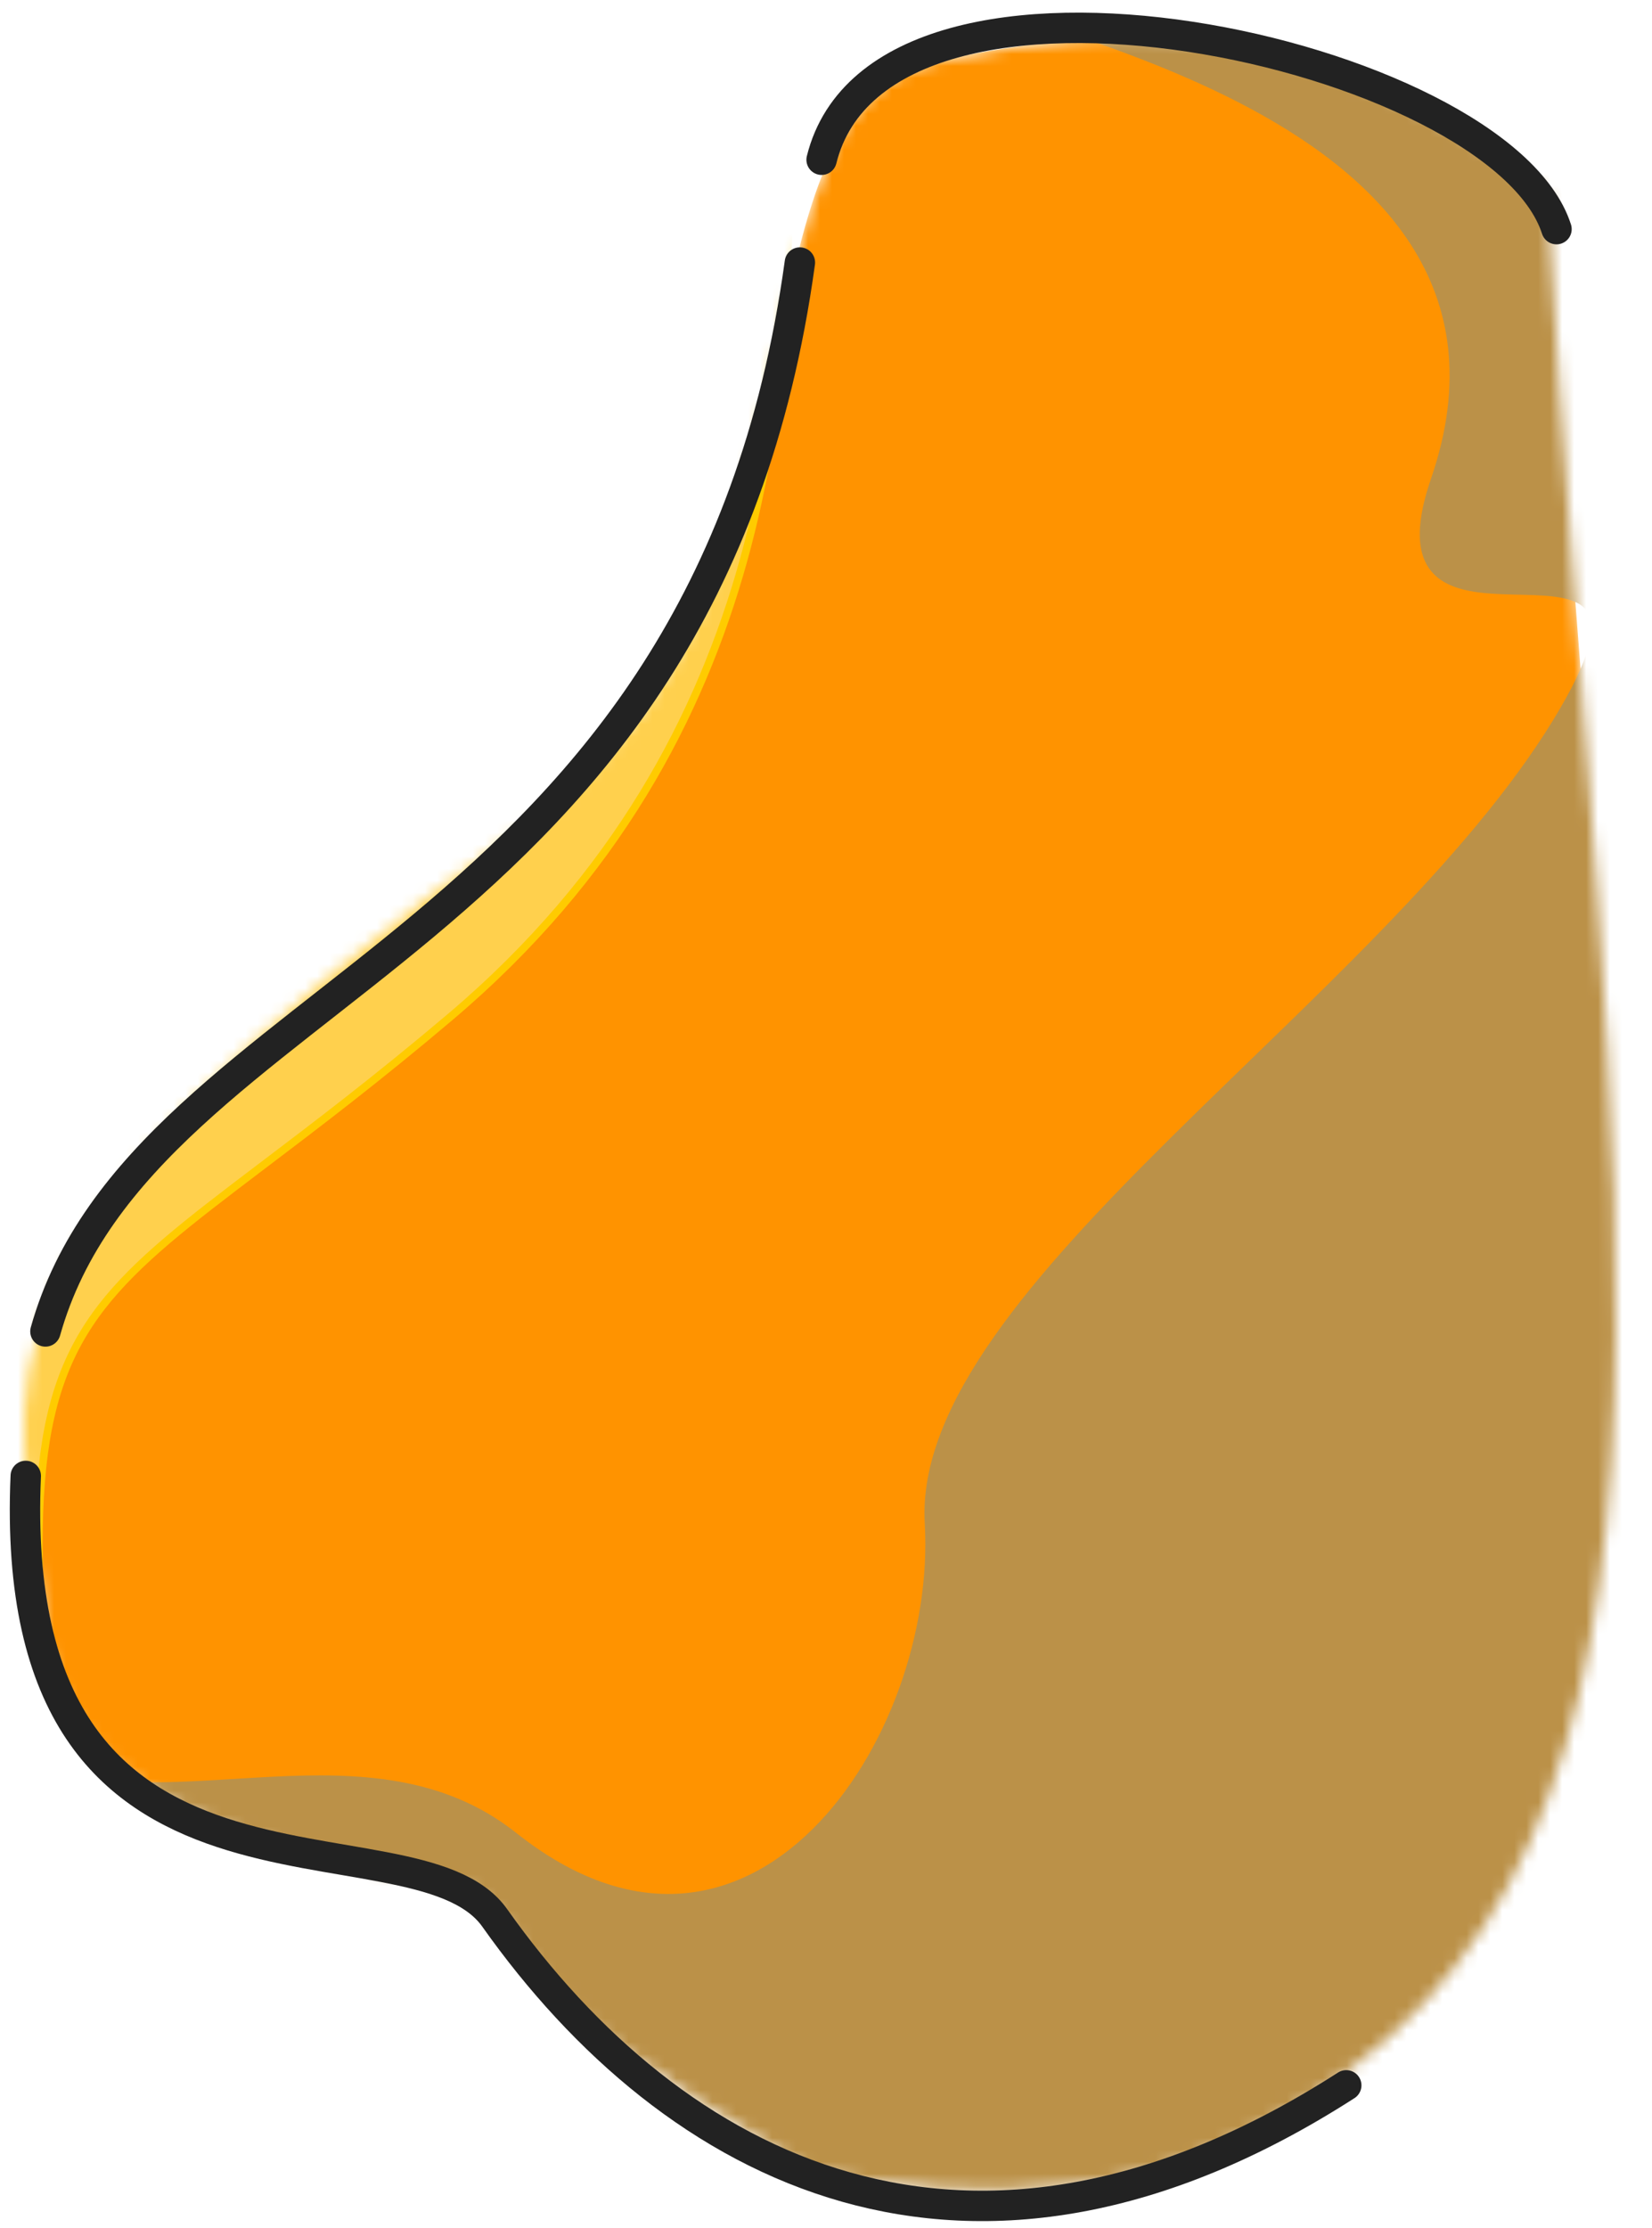
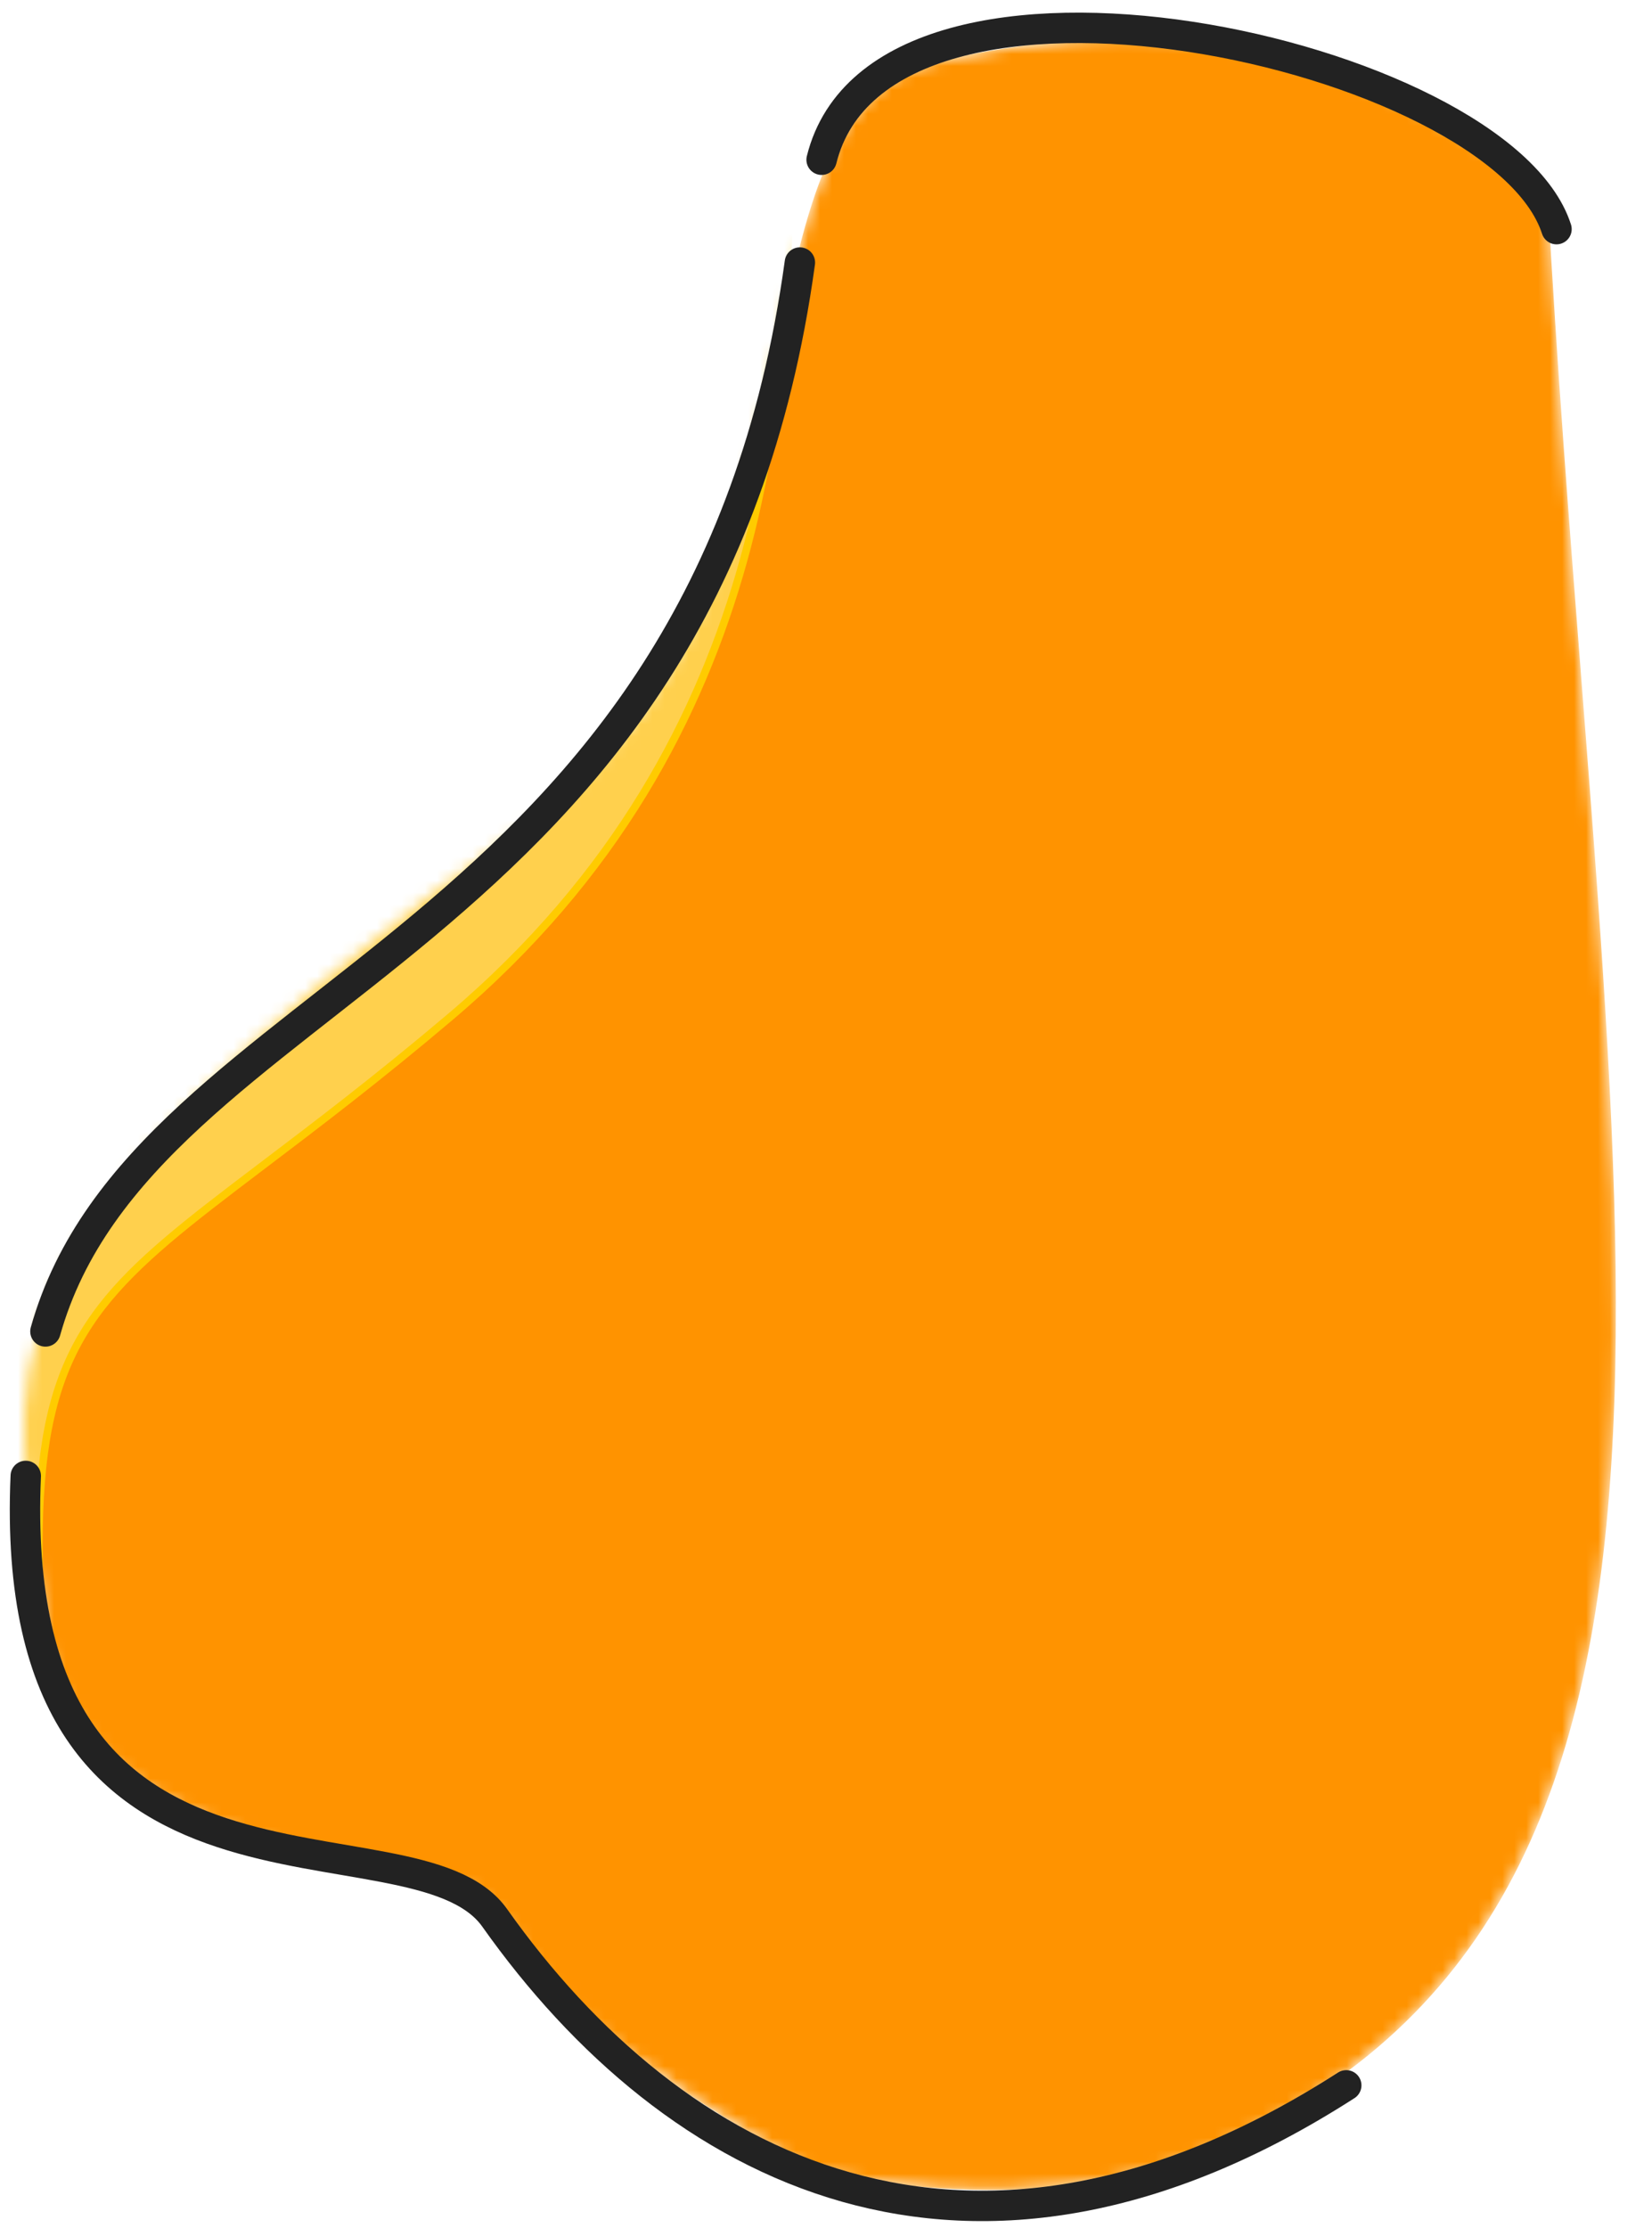
<svg xmlns="http://www.w3.org/2000/svg" width="138" height="186" viewBox="0 0 138 186" fill="none">
  <mask id="mask0_2008_2785" style="mask-type:luminance" maskUnits="userSpaceOnUse" x="1" y="3" width="134" height="180">
    <path d="M129.264 16.064C108.725 0.443 92.651 2.21 78.812 4.97C59.267 8.871 71.831 48.674 44.216 68.627C-5.641 104.653 1.583 115.388 3.46 133.87C4.64 145.441 10.074 152.705 39.392 157.685C47.508 164.346 39.017 164.205 67.656 181.132C67.656 181.132 85.982 185.885 100.836 179.568C148.325 159.397 133.916 101.268 129.264 16.064Z" fill="white" />
  </mask>
  <g mask="url(#mask0_2008_2785)">
    <path d="M101.482 3.939C109.707 5.092 118.772 8.51 128.955 16.228C129.734 30.458 130.785 43.936 131.772 56.603C132.259 62.849 132.73 68.898 133.146 74.743C134.409 92.489 135.161 108.354 134.286 122.183C133.411 136.013 130.911 147.78 125.688 157.341C120.47 166.892 112.523 174.259 100.713 179.276L100.712 179.276C93.35 182.407 85.111 182.799 78.695 182.402C75.491 182.204 72.748 181.809 70.807 181.463C69.837 181.291 69.067 181.131 68.541 181.014C68.278 180.955 68.076 180.908 67.94 180.875C67.872 180.859 67.82 180.846 67.786 180.837L67.778 180.835C53.49 172.388 48.502 168.22 46.07 165.353C45.188 164.314 44.646 163.451 44.107 162.594C43.9 162.266 43.694 161.939 43.469 161.602C42.66 160.389 41.648 159.125 39.594 157.439L39.529 157.386L39.446 157.372C24.795 154.883 16.172 151.832 11.065 147.995C5.989 144.182 4.361 139.57 3.776 133.838C3.594 132.052 3.365 130.344 3.142 128.684C2.203 121.696 1.377 115.549 4.729 107.956C8.883 98.543 19.477 86.895 44.403 68.884C58.318 58.83 62.097 43.776 64.851 30.845C65.005 30.123 65.155 29.407 65.304 28.7C66.492 23.058 67.571 17.93 69.335 13.883C71.313 9.349 74.125 6.229 78.875 5.281C85.785 3.903 93.22 2.78 101.482 3.939Z" fill="#FF9300" stroke="#FF9300" stroke-width="0.635" />
-     <path d="M80.381 -1.464C78.52 1.679 131.028 7.503 119.848 40.043C113.437 58.698 142.748 39.457 130.019 60.277C115.61 83.849 76.433 107.742 77.566 127.186C78.622 145.246 62.845 169.092 42.923 153.283C30.969 143.8 14.512 152.369 2.824 147.506C-11.601 141.493 -12.516 121.909 -17.051 122.479C-22.883 123.222 -32.14 157.021 -18.044 178.497C0.439 206.643 54.8 207.136 91.225 191.405C146.336 167.606 188.094 94.701 164.076 44.789C144.077 3.242 82.711 -5.42 80.373 -1.464H80.381Z" fill="#BB9148" stroke="#BB9148" stroke-width="0.635" stroke-miterlimit="10" stroke-linecap="round" />
    <path d="M66.444 0.546C66.159 3.625 66.104 7.29 66.043 11.391C65.748 31.284 65.3 61.441 37.653 84.873C31.553 90.041 26.412 93.933 22.109 97.191C20.448 98.449 18.912 99.612 17.494 100.717C12.411 104.678 8.834 107.907 6.539 112.081C4.241 116.259 3.246 121.35 3.242 129.001C3.238 136.65 4.225 146.893 5.917 161.396C6.34 165.019 6.584 167.739 6.671 169.657C6.714 170.616 6.718 171.368 6.686 171.93C6.656 172.469 6.594 172.793 6.526 172.957C6.485 172.916 6.431 172.854 6.368 172.763C6.278 172.636 6.177 172.467 6.066 172.255C5.617 171.401 5.047 169.94 4.374 167.953C1.687 160.02 -2.534 143.996 -6.971 126.142C-11.406 108.294 -16.053 88.632 -19.592 73.431C-21.361 65.831 -22.853 59.346 -23.902 54.762C-24.427 52.47 -24.842 50.653 -25.125 49.408C-25.266 48.786 -25.375 48.308 -25.448 47.984L-25.505 47.734L66.444 0.546Z" fill="#FFD04D" stroke="#FFCB00" stroke-width="0.635" />
  </g>
  <path d="M130.022 19.131C125.3 4.393 73.683 -7.029 68.633 13.337" stroke="#222222" stroke-width="2.54" stroke-miterlimit="10" stroke-linecap="round" />
  <path d="M66.818 21.921C58.929 79.448 11.91 82.263 3.795 111.167" stroke="#222222" stroke-width="2.54" stroke-miterlimit="10" stroke-linecap="round" />
  <path d="M112.459 174.113C80.991 194.331 56.246 181.212 41.328 160.134C34.464 150.439 0.431 163.136 2.151 123.231" stroke="#222222" stroke-width="2.54" stroke-miterlimit="10" stroke-linecap="round" />
</svg>